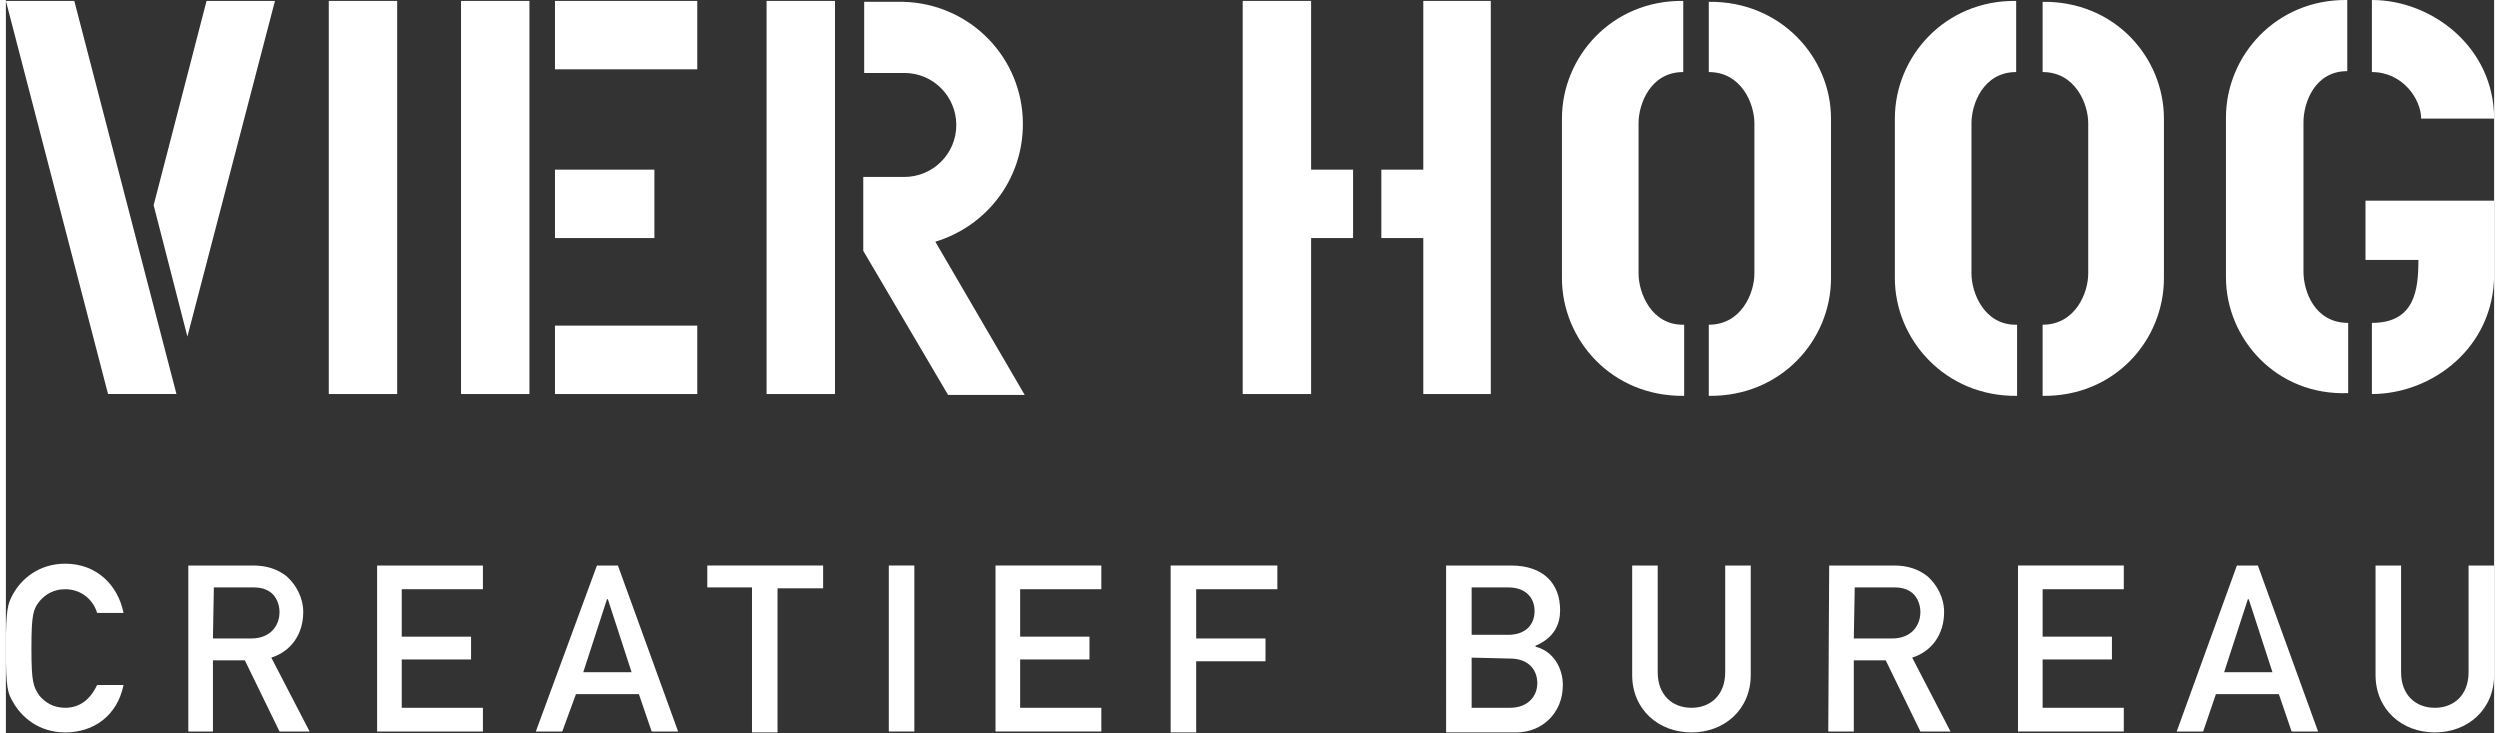
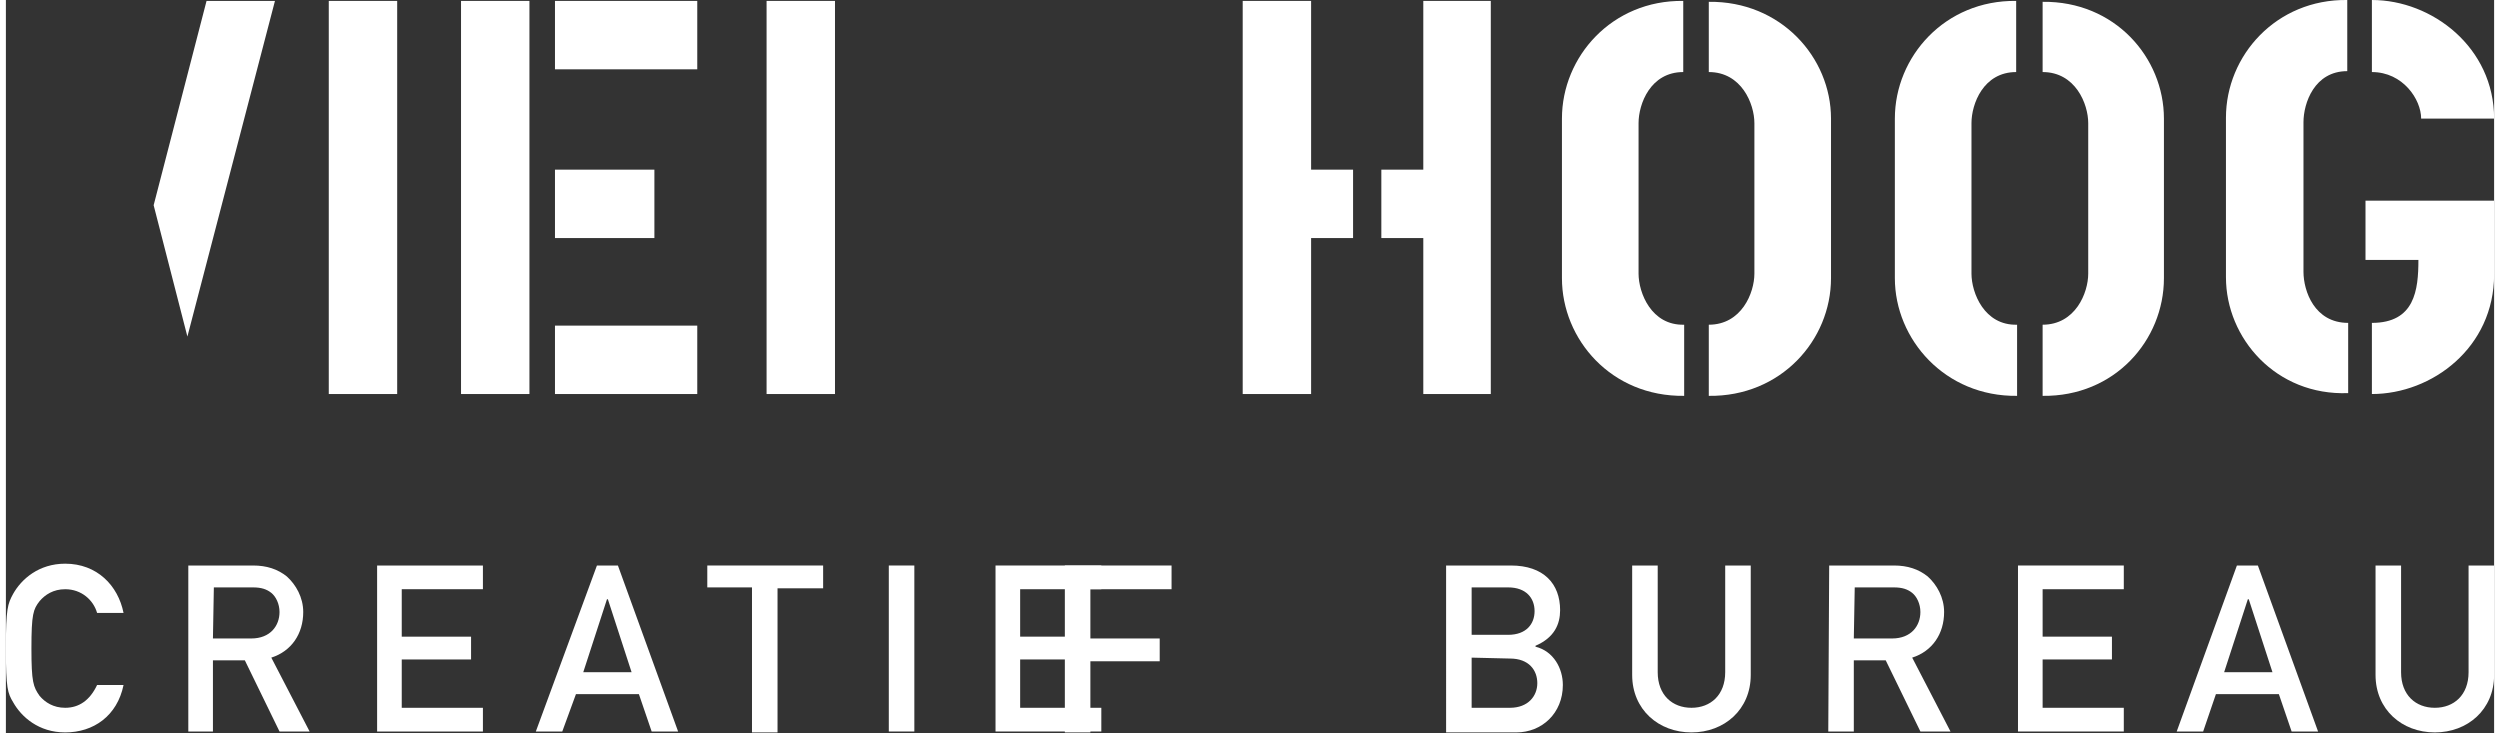
<svg xmlns="http://www.w3.org/2000/svg" version="1.1" id="Layer_1" x="0px" y="0px" viewBox="0 0 272.8 80.4" style="enable-background:new 0 0 272.8 80.4;" xml:space="preserve" width="300px" height="88px">
  <rect x="0" y="0" width="272.8" height="80.4" fill="#333333" stroke="none" />
  <style type="text/css">
	.st0{fill:#FFFFFF;}
	.st1{fill:#FFFFFF;}
</style>
  <g>
    <g>
      <rect x="60.2" y="35.7" class="st0" width="15.6" height="7.5" />
      <g>
        <path class="st0" d="M170.6,30.5V13c0-6.8,5.5-13,13.3-12.9v7.8c-3.6,0-4.9,3.5-4.9,5.6V30c0,2.1,1.4,5.7,5,5.6v7.8     C176,43.5,170.6,37.2,170.6,30.5z M186.7,43.4v-7.8c3.6,0,5-3.5,5-5.6V13.5c0-2.1-1.4-5.6-5-5.6V0.2c7.9-0.1,13.4,6.1,13.4,12.8     v17.5C200.1,37.3,194.6,43.5,186.7,43.4z" />
        <path class="st0" d="M207.1,30.5V13c0-6.8,5.5-13,13.3-12.9v7.8c-3.6,0-4.9,3.5-4.9,5.6V30c0,2.1,1.4,5.7,5,5.6v7.8     C212.6,43.5,207.1,37.2,207.1,30.5z M223.3,43.4v-7.8c3.6,0,5-3.5,5-5.6V13.5c0-2.1-1.4-5.6-5-5.6V0.2     c7.9-0.1,13.3,6.1,13.3,12.8v17.5C236.6,37.3,231.2,43.5,223.3,43.4z" />
        <path class="st0" d="M243.4,30.4V12.9c0-6.8,5.5-13,13.3-12.9v7.8c-3.6,0-4.8,3.5-4.8,5.6v16.4c0,2.1,1.2,5.6,4.9,5.6v7.7     C248.9,43.4,243.4,37.1,243.4,30.4z M259.4,43.2v-7.8c4.7,0,5.1-3.6,5.1-6.9h-5.8v-6.5h14.1v8.1C272.8,38.1,266,43.2,259.4,43.2z      M264.8,13c0-2.1-2-5.1-5.4-5.1V0c6.6,0,13.4,5.2,13.4,13H264.8z" />
-         <polygon class="st0" points="18.7,43.2 11.2,43.2 0,0.1 7.5,0.1    " />
        <rect x="35.4" y="0.1" class="st0" width="7.5" height="43.1" />
        <rect x="49.9" y="0.1" class="st0" width="7.5" height="43.1" />
        <rect x="83.4" y="0.1" class="st0" width="7.5" height="43.1" />
        <rect x="60.2" y="0.1" class="st0" width="15.6" height="7.5" />
        <rect x="60.2" y="18.6" class="st0" width="10.9" height="7.5" />
        <polygon class="st0" points="147.7,18.6 143.1,18.6 143.1,0.1 135.6,0.1 135.6,43.2 143.1,43.2 143.1,26.1 147.7,26.1    " />
        <polygon class="st0" points="150.8,18.6 155.4,18.6 155.4,0.1 162.8,0.1 162.8,43.2 155.4,43.2 155.4,26.1 150.8,26.1    " />
        <polygon class="st0" points="22,0.1 16.2,22.5 19.9,36.9 29.5,0.1    " />
-         <path class="st0" d="M101.9,26.5c5.6-1.7,9.6-6.8,9.6-12.9c0-7.3-5.8-13.2-13.1-13.4v0H98h-3.9v7.8h4l0.4,0     c3.2,0,5.7,2.6,5.7,5.7c0,3.2-2.6,5.7-5.7,5.7h-0.7l0,0H94v8.1l9.3,15.8h8.4L101.9,26.5z" />
      </g>
    </g>
    <g>
      <path class="st1" d="M12.9,75.1c-0.7,3.4-3.3,5.2-6.4,5.2c-2.9,0-4.8-1.7-5.7-3.3C0.2,76,0,75.5,0,71.1s0.2-4.9,0.8-6    c0.9-1.6,2.8-3.3,5.7-3.3c3.5,0,5.8,2.4,6.4,5.4H10c-0.4-1.4-1.7-2.6-3.5-2.6c-1.3,0-2.2,0.6-2.8,1.3c-0.7,0.9-0.9,1.4-0.9,5.2    c0,3.7,0.2,4.2,0.9,5.2c0.6,0.7,1.5,1.3,2.8,1.3c1.5,0,2.7-0.8,3.5-2.5L12.9,75.1L12.9,75.1z" />
      <path class="st1" d="M20,62h7.1c1.5,0,2.7,0.4,3.7,1.2c1,0.9,1.8,2.3,1.8,3.9c0,2.4-1.3,4.3-3.5,5l4.2,8.1H30l-3.8-7.8h-3.5v7.8    H20L20,62L20,62z M22.7,70h4.2c2.1,0,3.1-1.4,3.1-2.9c0-0.9-0.4-1.7-0.9-2.1c-0.5-0.4-1.1-0.6-2-0.6h-4.3L22.7,70L22.7,70z" />
      <path class="st1" d="M40.7,62h11.6v2.6h-8.9v5.2H51v2.5h-7.6v5.3h8.9v2.6H40.7V62z" />
      <path class="st1" d="M69.4,76.1h-6.9L61,80.2h-2.9L64.8,62h2.3l6.6,18.2h-2.9L69.4,76.1z M68.6,73.7l-2.6-8h-0.1l-2.6,8H68.6z" />
      <path class="st1" d="M81.9,64.4h-5V62h12.7v2.5h-5v15.8h-2.8V64.4z" />
      <path class="st1" d="M96.8,62h2.8v18.2h-2.8V62z" />
      <path class="st1" d="M108.5,62h11.6v2.6h-8.9v5.2h7.6v2.5h-7.6v5.3h8.9v2.6h-11.6V62z" />
-       <path class="st1" d="M127.8,62h11.6v2.6h-8.9V70h7.6v2.5h-7.6v7.8h-2.8V62z" />
+       <path class="st1" d="M127.8,62v2.6h-8.9V70h7.6v2.5h-7.6v7.8h-2.8V62z" />
      <path class="st1" d="M157.9,62h7.1c3.6,0,5.4,2,5.4,4.9c0,1.5-0.6,3-2.7,3.9v0.1c2,0.5,3,2.4,3,4.2c0,3.1-2.3,5.2-5.1,5.2h-7.7    L157.9,62L157.9,62z M160.7,64.4v5.2h4c2,0,2.9-1.2,2.9-2.6c0-1.4-0.9-2.6-2.9-2.6L160.7,64.4L160.7,64.4z M160.7,72.1v5.5h4.2    c2,0,3-1.3,3-2.7c0-1.4-0.9-2.7-3-2.7L160.7,72.1L160.7,72.1z" />
      <path class="st1" d="M178.3,62h2.8v11.7c0,2.5,1.6,3.9,3.7,3.9s3.7-1.4,3.7-3.9V62h2.8v12c0,3.8-2.9,6.3-6.5,6.3    c-3.6,0-6.5-2.5-6.5-6.3V62z" />
      <path class="st1" d="M199.9,62h7.1c1.5,0,2.7,0.4,3.7,1.2c1,0.9,1.8,2.3,1.8,3.9c0,2.4-1.3,4.3-3.5,5l4.2,8.1h-3.3l-3.8-7.8h-3.5    v7.8h-2.8L199.9,62L199.9,62z M202.6,70h4.2c2.1,0,3.1-1.4,3.1-2.9c0-0.9-0.4-1.7-0.9-2.1c-0.5-0.4-1.1-0.6-2-0.6h-4.3L202.6,70    L202.6,70z" />
      <path class="st1" d="M220.6,62h11.6v2.6h-8.9v5.2h7.6v2.5h-7.6v5.3h8.9v2.6h-11.6V62z" />
      <path class="st1" d="M249.2,76.1h-6.9l-1.4,4.1H238l6.6-18.2h2.3l6.6,18.2h-2.9L249.2,76.1z M248.5,73.7l-2.6-8h-0.1l-2.6,8H248.5    z" />
      <path class="st1" d="M259.8,62h2.8v11.7c0,2.5,1.6,3.9,3.7,3.9c2.1,0,3.7-1.4,3.7-3.9V62h2.8v12c0,3.8-2.9,6.3-6.5,6.3    c-3.6,0-6.5-2.5-6.5-6.3V62z" />
    </g>
  </g>
</svg>